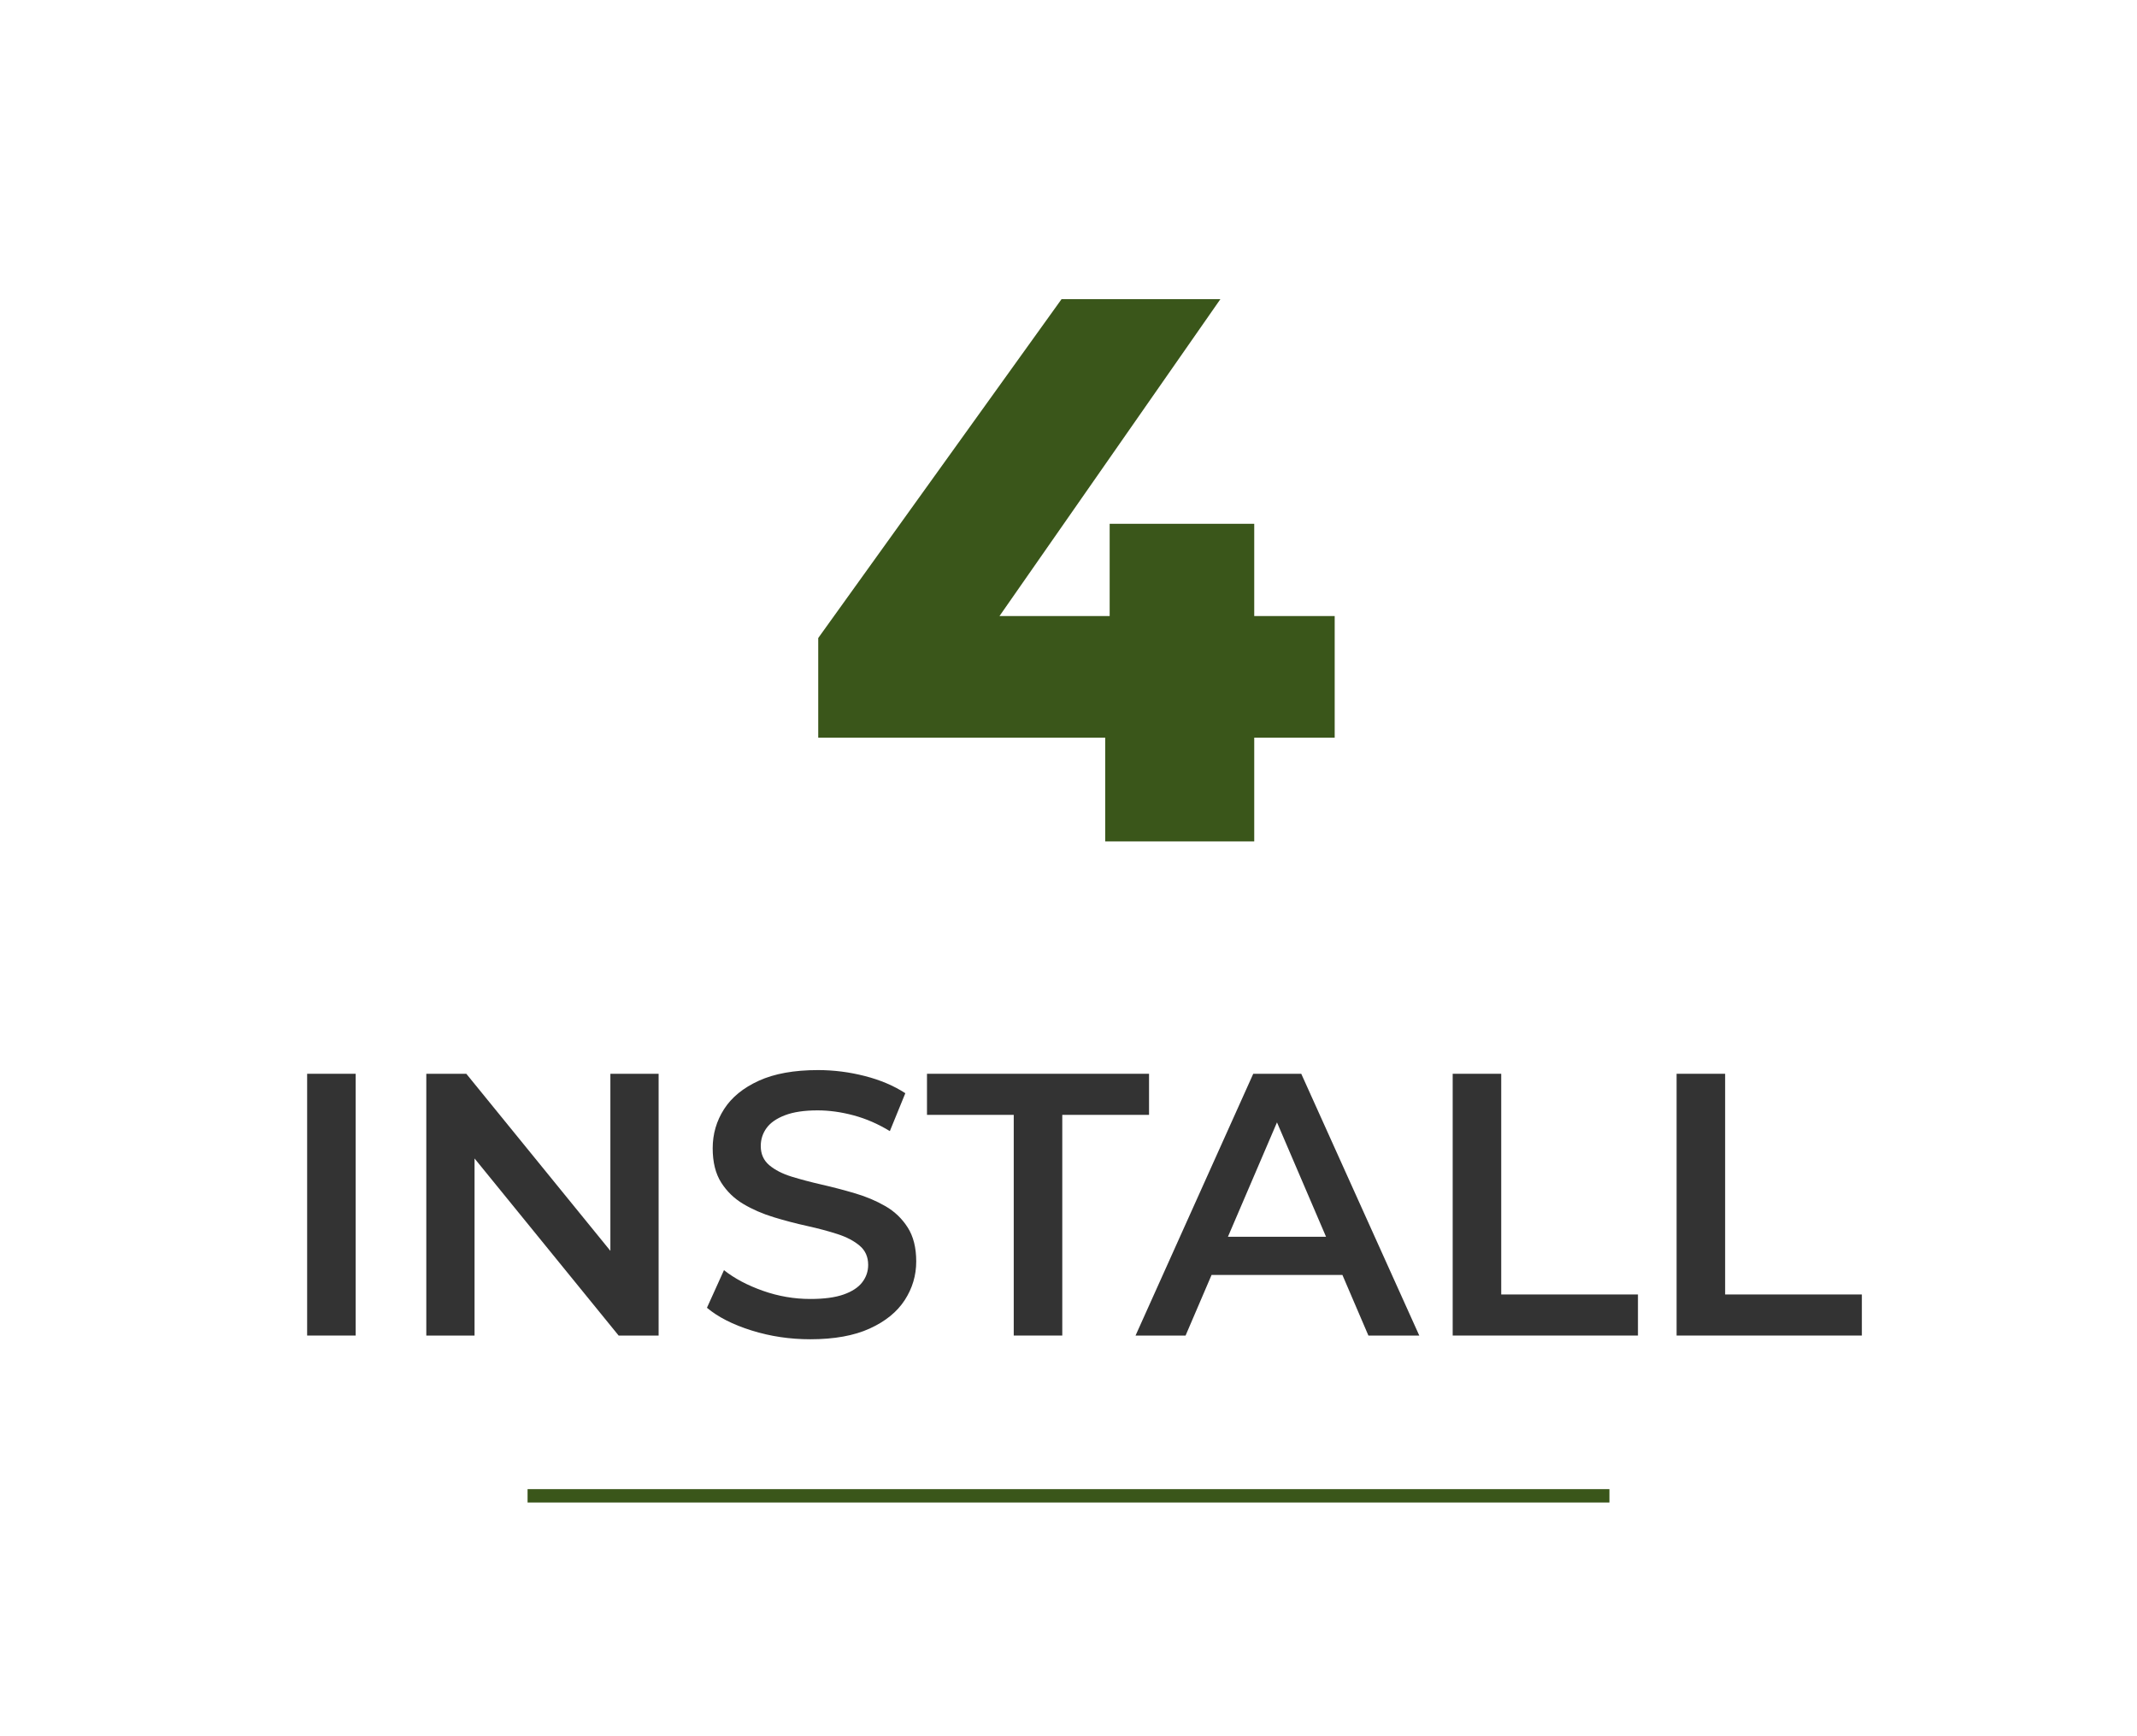
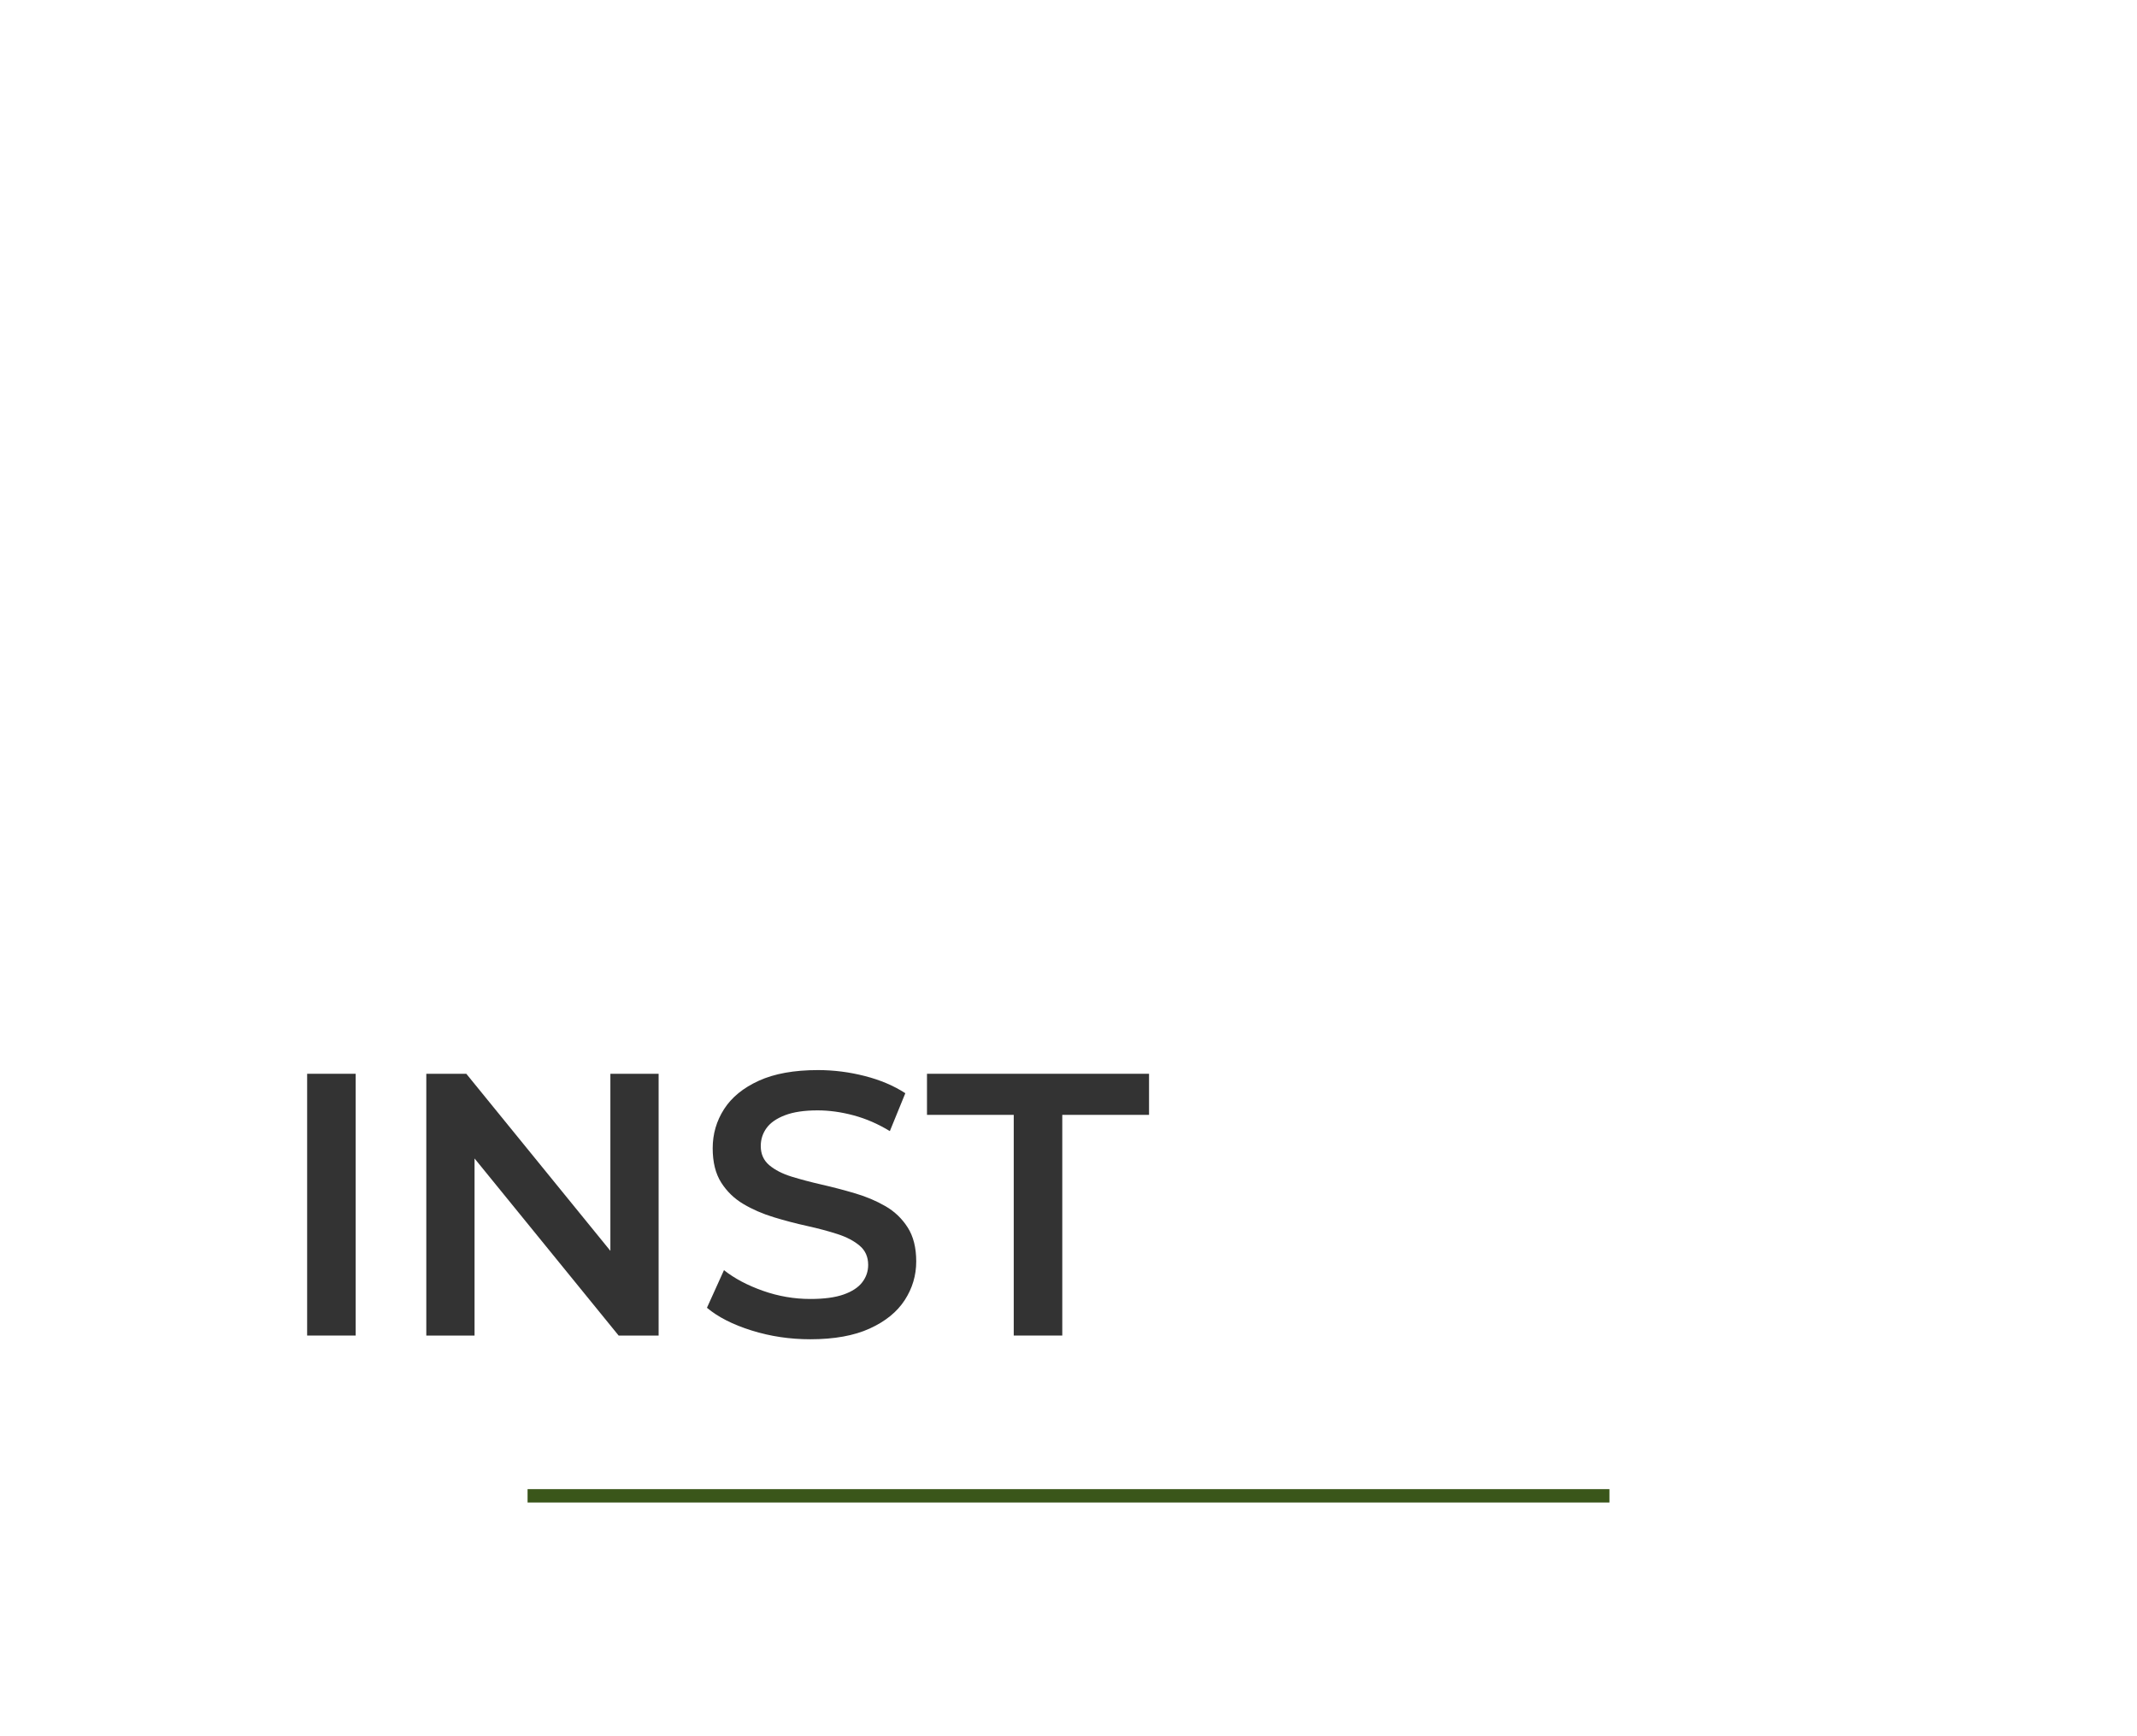
<svg xmlns="http://www.w3.org/2000/svg" width="160px" height="130px" viewBox="0 0 160 130" version="1.1">
  <title>Step 4</title>
  <g id="Step-4" stroke="none" stroke-width="1" fill="none" fill-rule="evenodd">
    <g id="4" transform="translate(61.262, 22.4)" fill="#3A561A" fill-rule="nonzero">
-       <path d="M0,32.83 L0,25.372 L18.217,0 L30.11,0 L12.425,25.372 L6.963,23.728 L38.668,23.728 L38.668,32.83 L0,32.83 Z M21.486,40.6 L21.486,32.83 L21.82,23.728 L21.82,16.82 L32.644,16.82 L32.644,40.6 L21.486,40.6 Z" id="Shape" />
-     </g>
+       </g>
    <g id="INSTALL" transform="translate(22.996, 80.123)" fill="#333333" fill-rule="nonzero">
      <polygon id="Path" points="0 19.877 0 0.277 3.634 0.277 3.634 19.877" />
      <polygon id="Path" points="8.922 19.877 8.922 0.277 11.917 0.277 24.201 15.375 22.704 15.375 22.704 0.277 26.316 0.277 26.316 19.877 23.322 19.877 11.039 4.78 12.534 4.78 12.534 19.877" />
      <path d="M37.67,20.155 C36.141,20.155 34.676,19.936 33.275,19.497 C31.875,19.059 30.761,18.492 29.934,17.797 L31.209,14.98 C31.996,15.603 32.968,16.118 34.124,16.526 C35.28,16.934 36.464,17.138 37.677,17.138 C38.702,17.138 39.53,17.027 40.162,16.805 C40.794,16.583 41.26,16.279 41.558,15.892 C41.856,15.506 42.005,15.071 42.005,14.587 C42.005,13.989 41.793,13.509 41.368,13.15 C40.944,12.79 40.389,12.499 39.704,12.278 C39.02,12.057 38.262,11.855 37.432,11.672 C36.601,11.489 35.77,11.271 34.939,11.018 C34.107,10.764 33.349,10.435 32.665,10.03 C31.98,9.625 31.426,9.089 31.001,8.422 C30.577,7.754 30.364,6.898 30.364,5.852 C30.364,4.785 30.648,3.809 31.216,2.924 C31.783,2.039 32.65,1.331 33.817,0.798 C34.983,0.266 36.46,0 38.249,0 C39.428,0 40.596,0.148 41.754,0.445 C42.912,0.741 43.923,1.17 44.787,1.732 L43.628,4.57 C42.755,4.036 41.854,3.644 40.924,3.393 C39.994,3.142 39.092,3.017 38.217,3.017 C37.225,3.017 36.412,3.138 35.779,3.38 C35.145,3.622 34.684,3.942 34.396,4.34 C34.107,4.737 33.963,5.187 33.963,5.687 C33.963,6.283 34.175,6.76 34.599,7.119 C35.024,7.477 35.579,7.763 36.263,7.975 C36.948,8.186 37.706,8.387 38.537,8.577 C39.369,8.767 40.2,8.985 41.03,9.23 C41.86,9.475 42.618,9.796 43.303,10.193 C43.987,10.589 44.542,11.121 44.966,11.787 C45.391,12.454 45.603,13.3 45.603,14.327 C45.603,15.375 45.315,16.342 44.74,17.227 C44.164,18.112 43.289,18.821 42.116,19.354 C40.943,19.888 39.46,20.155 37.67,20.155 Z" id="Path" />
      <polygon id="Path" points="52.904 19.877 52.904 3.353 46.409 3.353 46.409 0.277 63.034 0.277 63.034 3.353 56.538 3.353 56.538 19.877" />
-       <path d="M62.024,19.877 L70.836,0.277 L74.431,0.277 L83.267,19.877 L79.458,19.877 L71.886,2.219 L73.341,2.219 L65.77,19.877 L62.024,19.877 Z M66.096,15.34 L67.069,12.481 L77.645,12.481 L78.643,15.34 L66.096,15.34 Z" id="Shape" />
-       <polygon id="Path" points="85.769 19.877 85.769 0.277 89.403 0.277 89.403 16.801 99.64 16.801 99.64 19.877" />
-       <polygon id="Path" points="102.533 19.877 102.533 0.277 106.167 0.277 106.167 16.801 116.404 16.801 116.404 19.877" />
    </g>
    <polygon id="Line" fill="#3A561A" fill-rule="nonzero" points="120.5 111.5 120.5 112.5 39.5 112.5 39.5 111.5" />
  </g>
</svg>